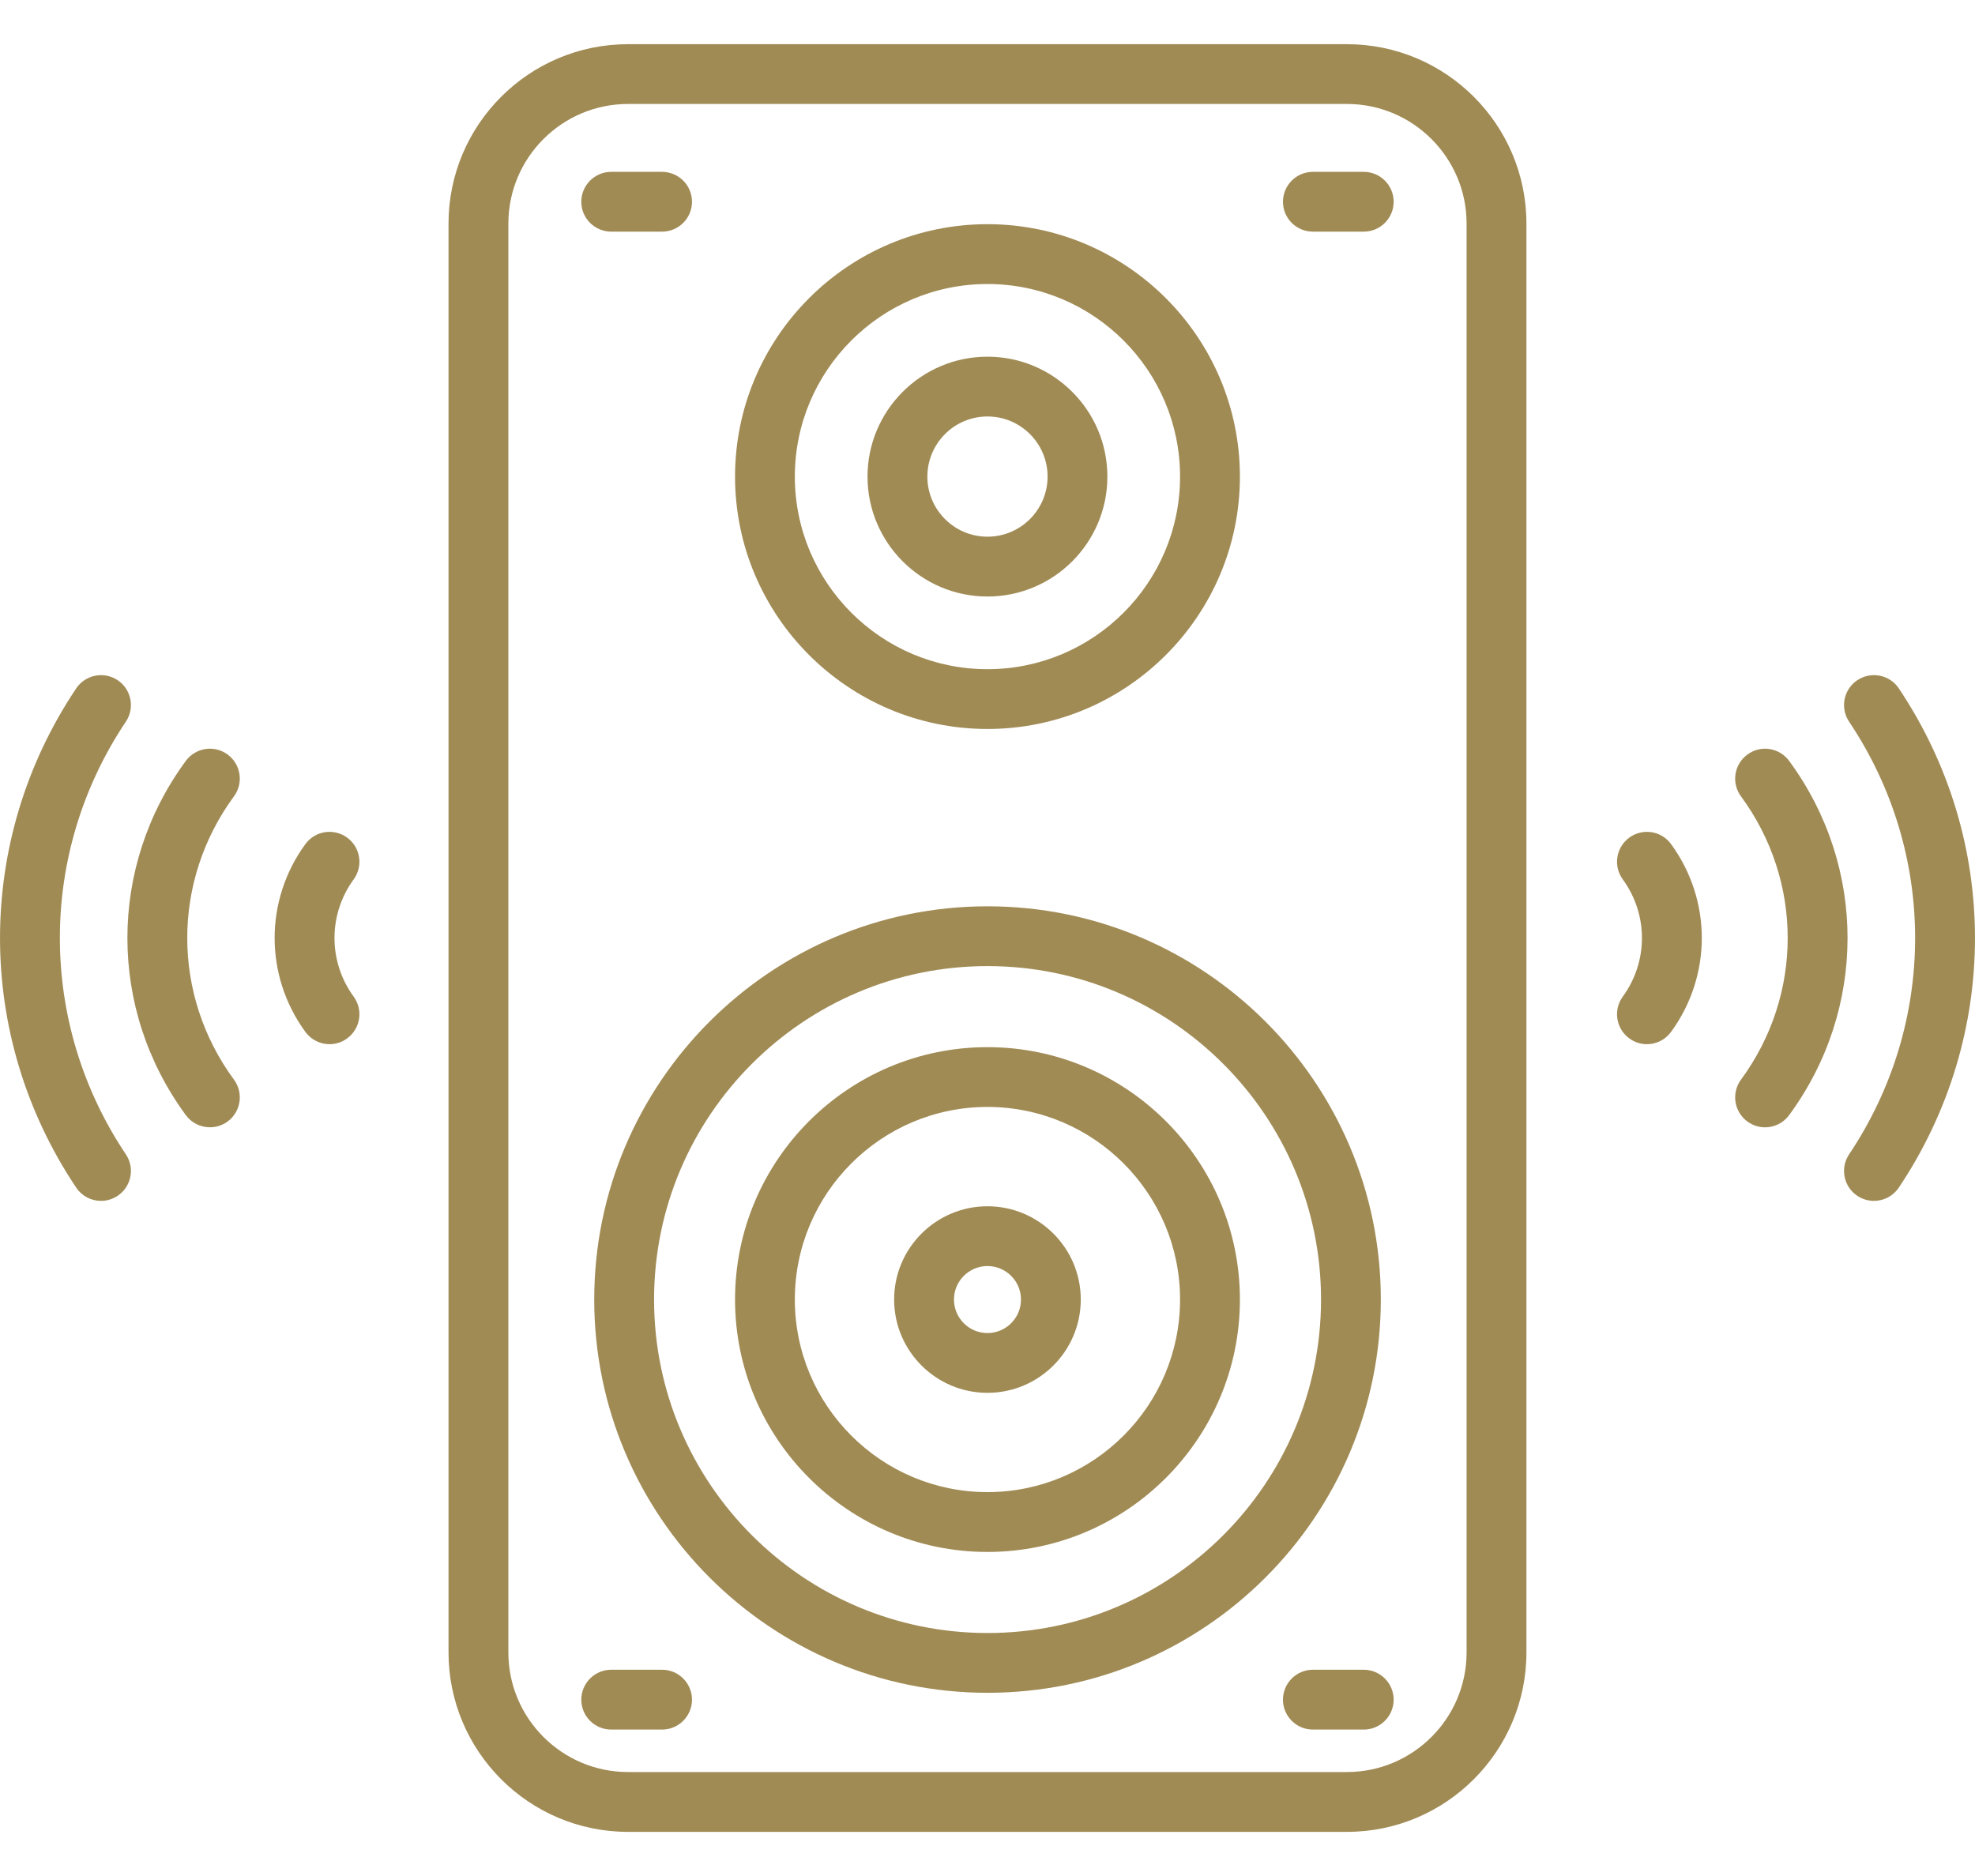
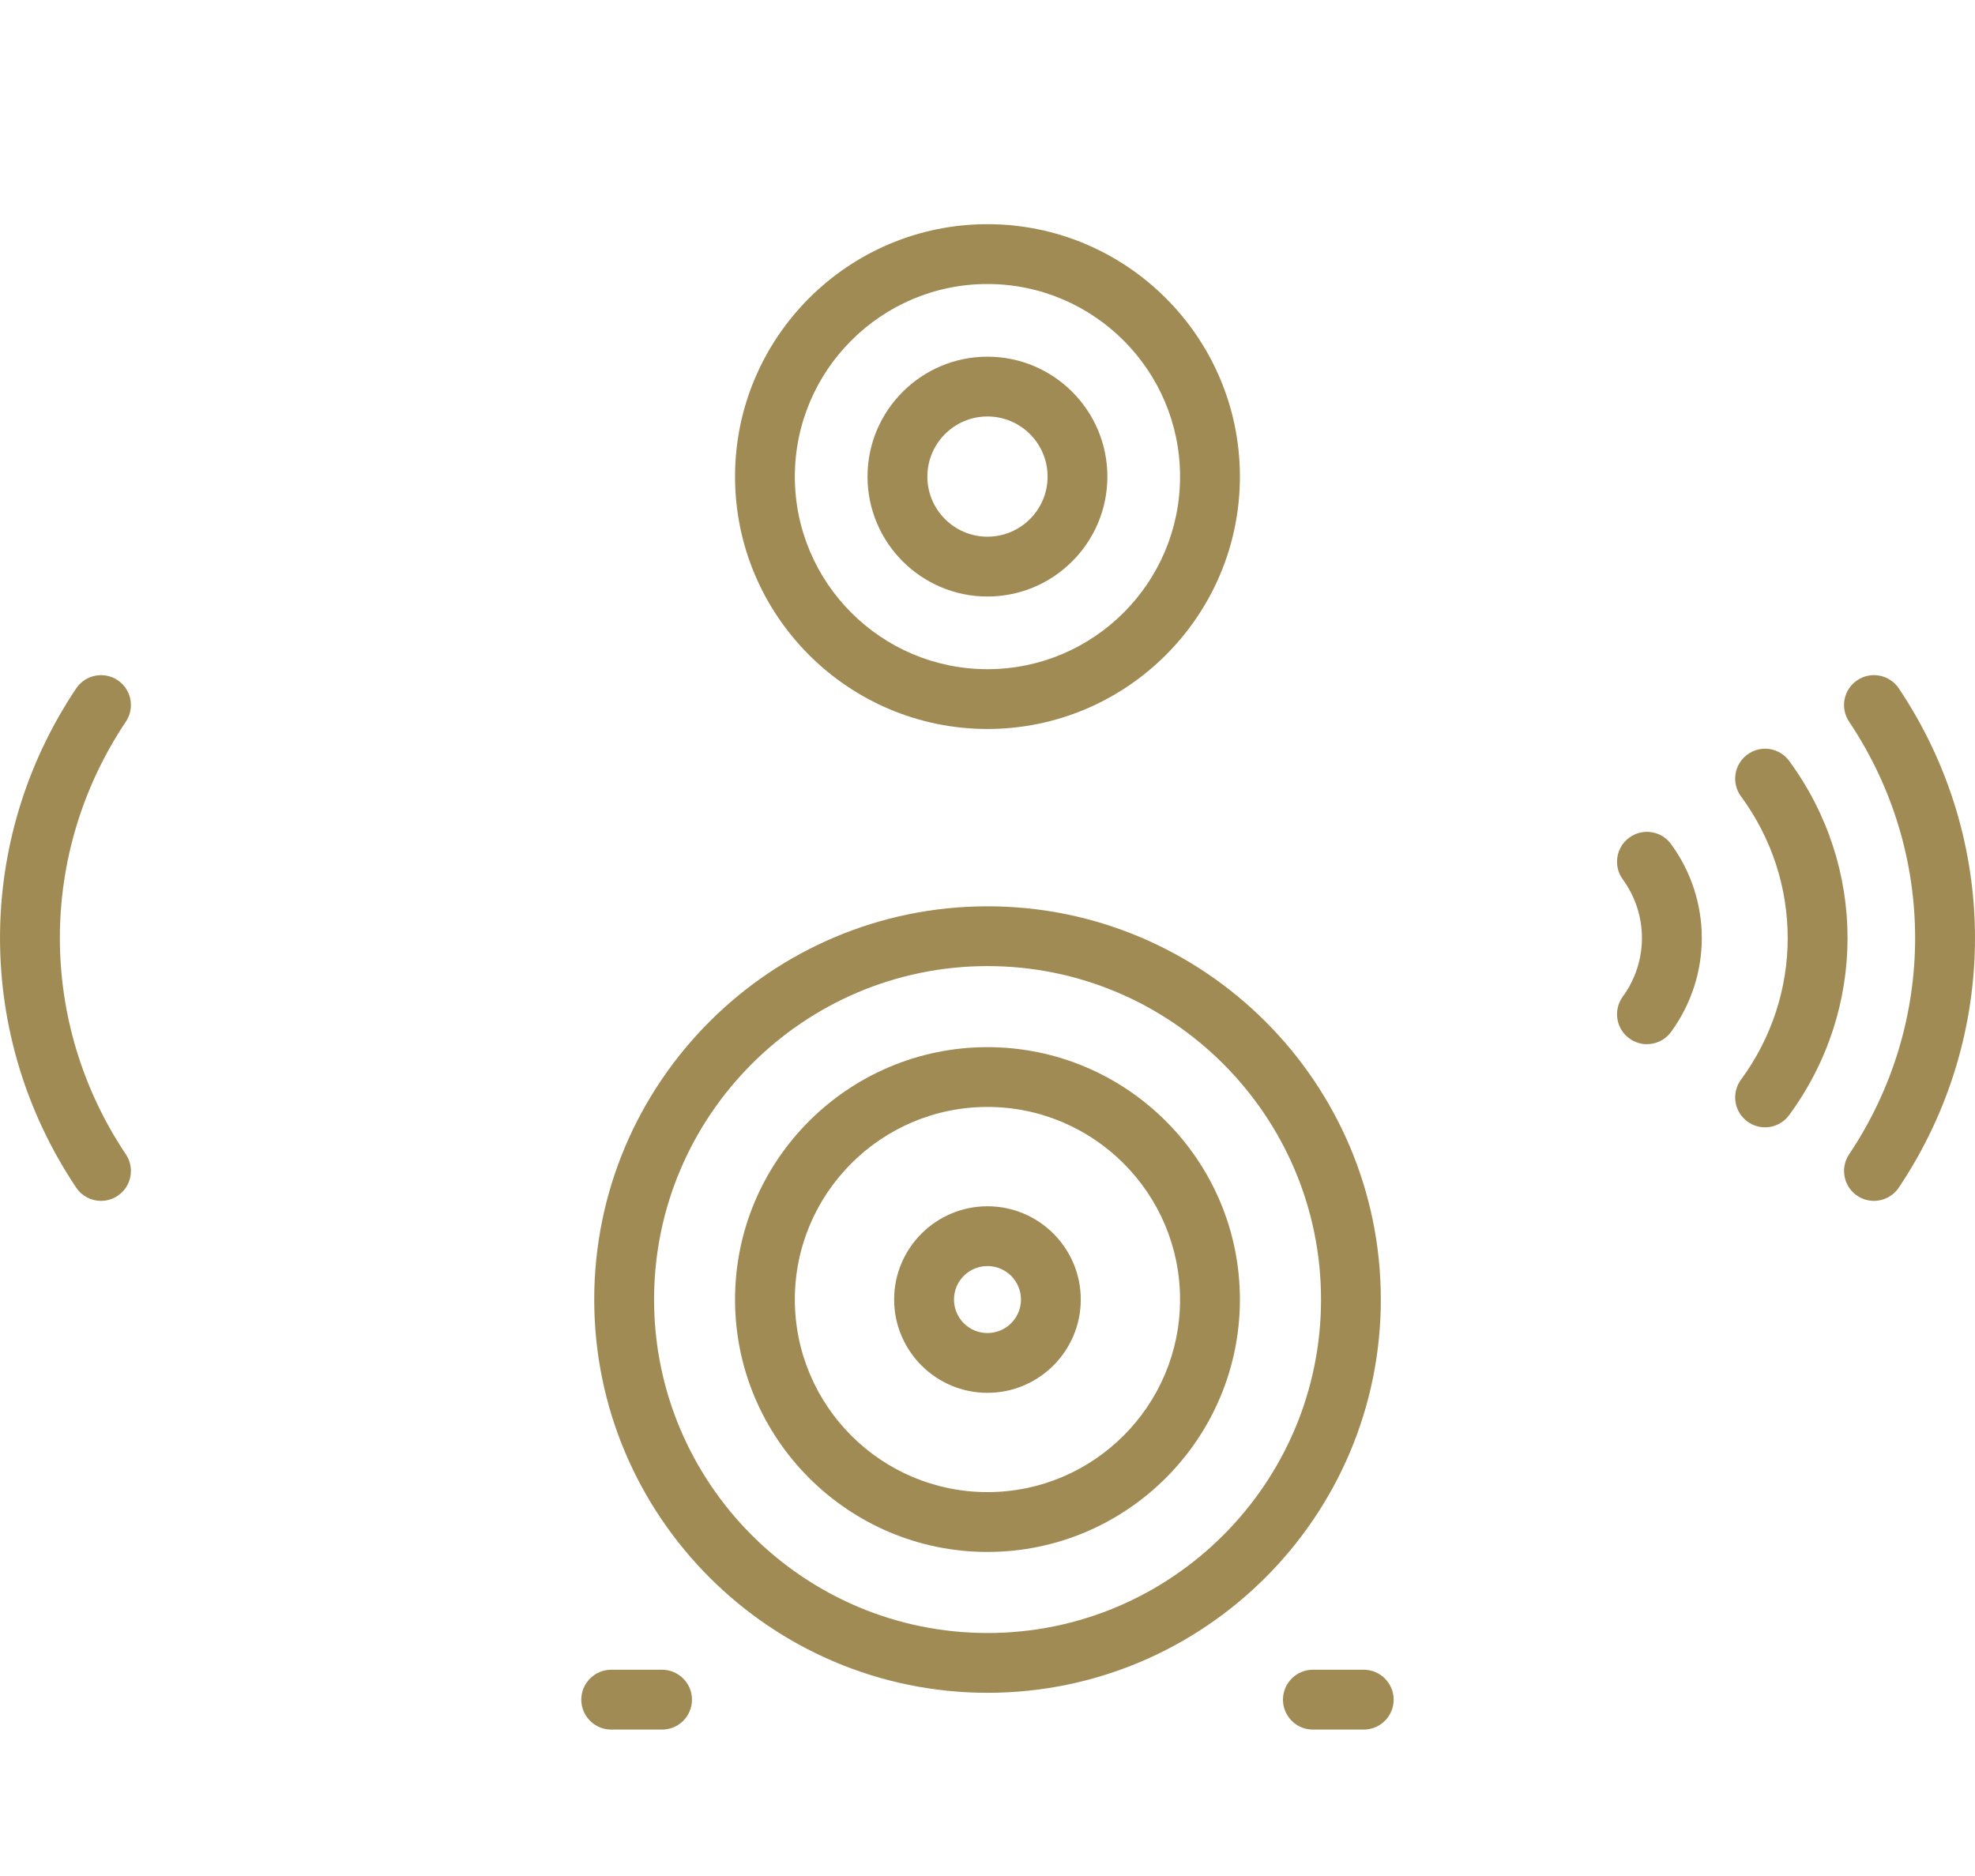
<svg xmlns="http://www.w3.org/2000/svg" width="40" height="38" viewBox="0 0 40 38" fill="none">
  <path d="M35.748 22.835C35.623 22.835 35.498 22.796 35.39 22.717C35.12 22.519 35.062 22.14 35.26 21.87C36.522 20.154 36.522 17.847 35.26 16.13C35.062 15.861 35.12 15.482 35.39 15.284C35.659 15.085 36.038 15.143 36.236 15.413C37.813 17.558 37.813 20.442 36.236 22.587C36.118 22.749 35.934 22.835 35.748 22.835Z" fill="#A18B55" />
  <path d="M33.355 21.151C33.232 21.151 33.107 21.113 32.999 21.034C32.729 20.837 32.669 20.458 32.866 20.188C33.384 19.477 33.384 18.523 32.866 17.812C32.669 17.542 32.729 17.163 32.999 16.966C33.269 16.769 33.648 16.828 33.845 17.099C34.674 18.236 34.674 19.764 33.845 20.901C33.727 21.064 33.542 21.151 33.355 21.151Z" fill="#A18B55" />
  <path d="M37.953 24.325C37.837 24.325 37.72 24.291 37.616 24.222C37.338 24.036 37.264 23.66 37.45 23.382C39.233 20.72 39.233 17.28 37.45 14.618C37.264 14.34 37.338 13.964 37.616 13.778C37.894 13.592 38.271 13.666 38.457 13.944C40.514 17.015 40.514 20.985 38.457 24.056C38.34 24.23 38.148 24.325 37.953 24.325Z" fill="#A18B55" />
-   <path d="M4.251 22.834C4.065 22.834 3.882 22.749 3.763 22.587C2.186 20.442 2.186 17.558 3.763 15.413C3.961 15.143 4.34 15.085 4.61 15.283C4.879 15.482 4.937 15.861 4.739 16.13C3.477 17.847 3.477 20.153 4.739 21.87C4.937 22.14 4.879 22.519 4.61 22.717C4.502 22.796 4.376 22.834 4.251 22.834Z" fill="#A18B55" />
-   <path d="M6.674 21.151C6.487 21.151 6.303 21.064 6.184 20.901C5.355 19.764 5.355 18.236 6.184 17.099C6.381 16.828 6.76 16.769 7.03 16.966C7.301 17.163 7.36 17.542 7.163 17.812C6.645 18.523 6.645 19.477 7.163 20.188C7.36 20.458 7.301 20.837 7.03 21.034C6.923 21.113 6.798 21.151 6.674 21.151Z" fill="#A18B55" />
  <path d="M2.046 24.325C1.851 24.325 1.659 24.23 1.543 24.056C-0.514 20.985 -0.514 17.016 1.543 13.944C1.729 13.667 2.105 13.592 2.383 13.778C2.661 13.964 2.735 14.341 2.549 14.618C0.767 17.28 0.767 20.72 2.549 23.382C2.735 23.66 2.661 24.036 2.383 24.222C2.279 24.291 2.162 24.325 2.046 24.325Z" fill="#A18B55" />
-   <path d="M27.28 37.106H12.719C10.714 37.106 9.084 35.475 9.084 33.471V4.529C9.084 2.525 10.714 0.895 12.719 0.895H27.28C29.285 0.895 30.915 2.525 30.915 4.529V33.471C30.915 35.475 29.285 37.106 27.28 37.106ZM12.719 2.106C11.383 2.106 10.296 3.193 10.296 4.529V33.471C10.296 34.807 11.383 35.894 12.719 35.894H27.28C28.616 35.894 29.703 34.807 29.703 33.471V4.529C29.703 3.193 28.616 2.106 27.28 2.106H12.719Z" fill="#A18B55" />
  <path d="M19.999 12.083C18.66 12.083 17.57 10.993 17.57 9.654C17.57 8.314 18.66 7.225 19.999 7.225C21.339 7.225 22.428 8.314 22.428 9.654C22.428 10.993 21.339 12.083 19.999 12.083ZM19.999 8.436C19.328 8.436 18.782 8.982 18.782 9.654C18.782 10.325 19.328 10.871 19.999 10.871C20.671 10.871 21.217 10.325 21.217 9.654C21.217 8.982 20.671 8.436 19.999 8.436Z" fill="#A18B55" />
  <path d="M19.999 14.766C17.18 14.766 14.887 12.473 14.887 9.654C14.887 6.835 17.18 4.541 19.999 4.541C22.818 4.541 25.112 6.835 25.112 9.654C25.112 12.473 22.818 14.766 19.999 14.766ZM19.999 5.753C17.848 5.753 16.098 7.503 16.098 9.654C16.098 11.805 17.848 13.555 19.999 13.555C22.15 13.555 23.9 11.805 23.9 9.654C23.9 7.503 22.15 5.753 19.999 5.753Z" fill="#A18B55" />
  <path d="M19.999 28.213C18.957 28.213 18.109 27.366 18.109 26.323C18.109 25.281 18.957 24.434 19.999 24.434C21.041 24.434 21.889 25.281 21.889 26.323C21.889 27.366 21.041 28.213 19.999 28.213ZM19.999 25.645C19.625 25.645 19.321 25.949 19.321 26.323C19.321 26.698 19.625 27.002 19.999 27.002C20.373 27.002 20.678 26.698 20.678 26.323C20.678 25.949 20.373 25.645 19.999 25.645Z" fill="#A18B55" />
  <path d="M19.999 31.436C17.18 31.436 14.887 29.142 14.887 26.323C14.887 23.504 17.18 21.211 19.999 21.211C22.818 21.211 25.112 23.504 25.112 26.323C25.112 29.142 22.818 31.436 19.999 31.436ZM19.999 22.422C17.848 22.422 16.098 24.172 16.098 26.323C16.098 28.474 17.848 30.224 19.999 30.224C22.15 30.224 23.9 28.474 23.9 26.323C23.9 24.172 22.15 22.422 19.999 22.422Z" fill="#A18B55" />
  <path d="M20.001 34.289C15.608 34.289 12.035 30.716 12.035 26.323C12.035 21.931 15.608 18.358 20.001 18.358C24.393 18.358 27.966 21.931 27.966 26.323C27.966 30.716 24.393 34.289 20.001 34.289ZM20.001 19.569C16.276 19.569 13.247 22.599 13.247 26.323C13.247 30.048 16.276 33.078 20.001 33.078C23.725 33.078 26.755 30.048 26.755 26.323C26.755 22.599 23.725 19.569 20.001 19.569Z" fill="#A18B55" />
  <path d="M13.409 35.034H12.379C12.045 35.034 11.773 34.763 11.773 34.428C11.773 34.094 12.045 33.822 12.379 33.822H13.409C13.743 33.822 14.015 34.094 14.015 34.428C14.015 34.763 13.743 35.034 13.409 35.034Z" fill="#A18B55" />
  <path d="M27.62 35.034H26.59C26.256 35.034 25.984 34.763 25.984 34.428C25.984 34.094 26.256 33.822 26.59 33.822H27.62C27.954 33.822 28.226 34.094 28.226 34.428C28.226 34.763 27.954 35.034 27.62 35.034Z" fill="#A18B55" />
-   <path d="M13.409 4.692H12.379C12.045 4.692 11.773 4.421 11.773 4.087C11.773 3.752 12.045 3.481 12.379 3.481H13.409C13.743 3.481 14.015 3.752 14.015 4.087C14.015 4.421 13.743 4.692 13.409 4.692Z" fill="#A18B55" />
-   <path d="M27.62 4.692H26.59C26.256 4.692 25.984 4.421 25.984 4.087C25.984 3.752 26.256 3.481 26.59 3.481H27.62C27.954 3.481 28.226 3.752 28.226 4.087C28.226 4.421 27.954 4.692 27.62 4.692Z" fill="#A18B55" />
</svg>